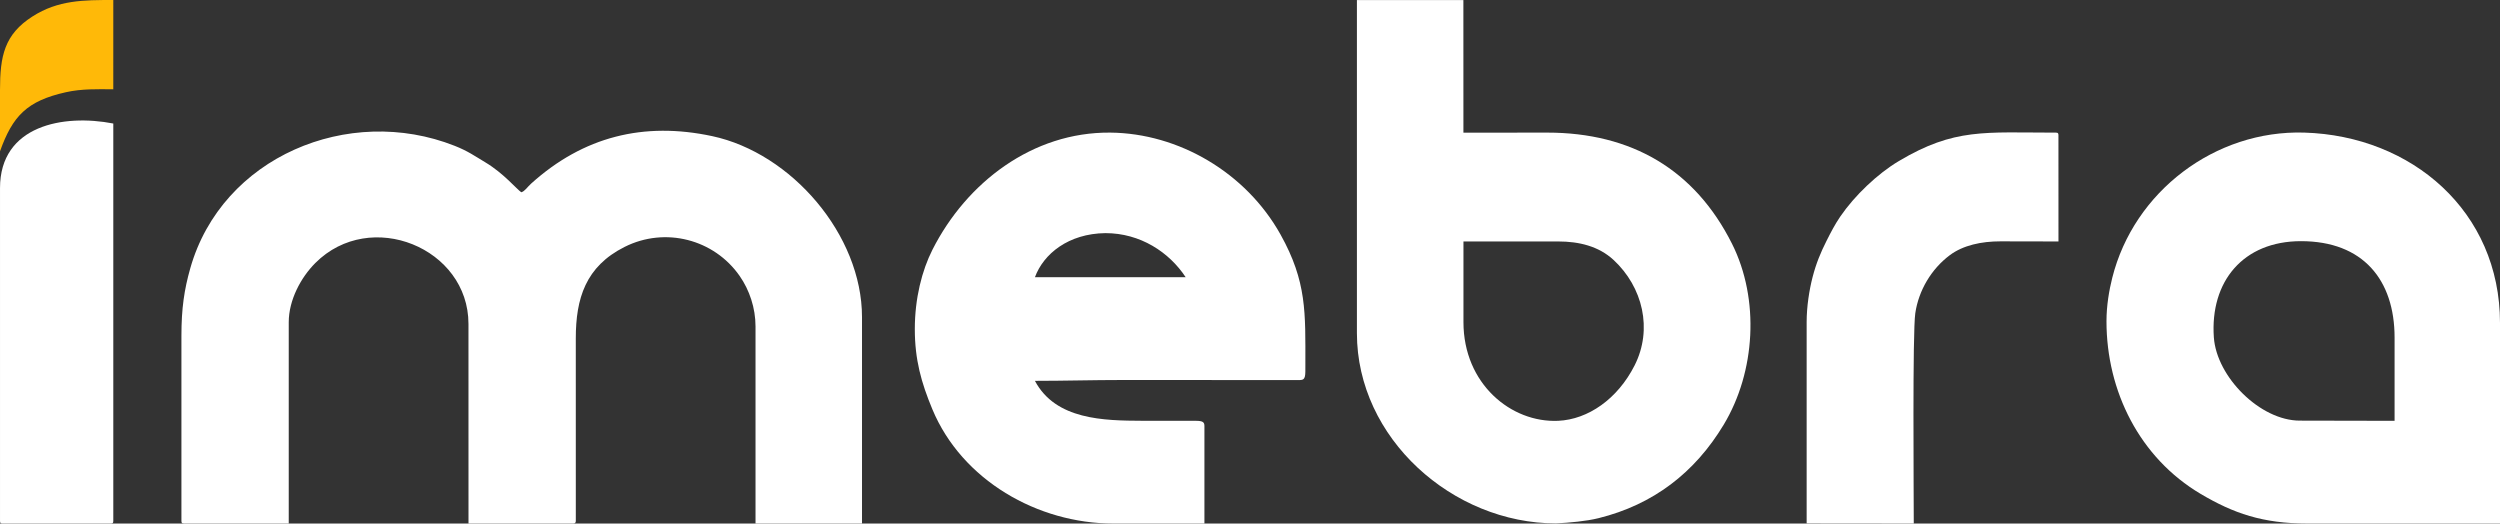
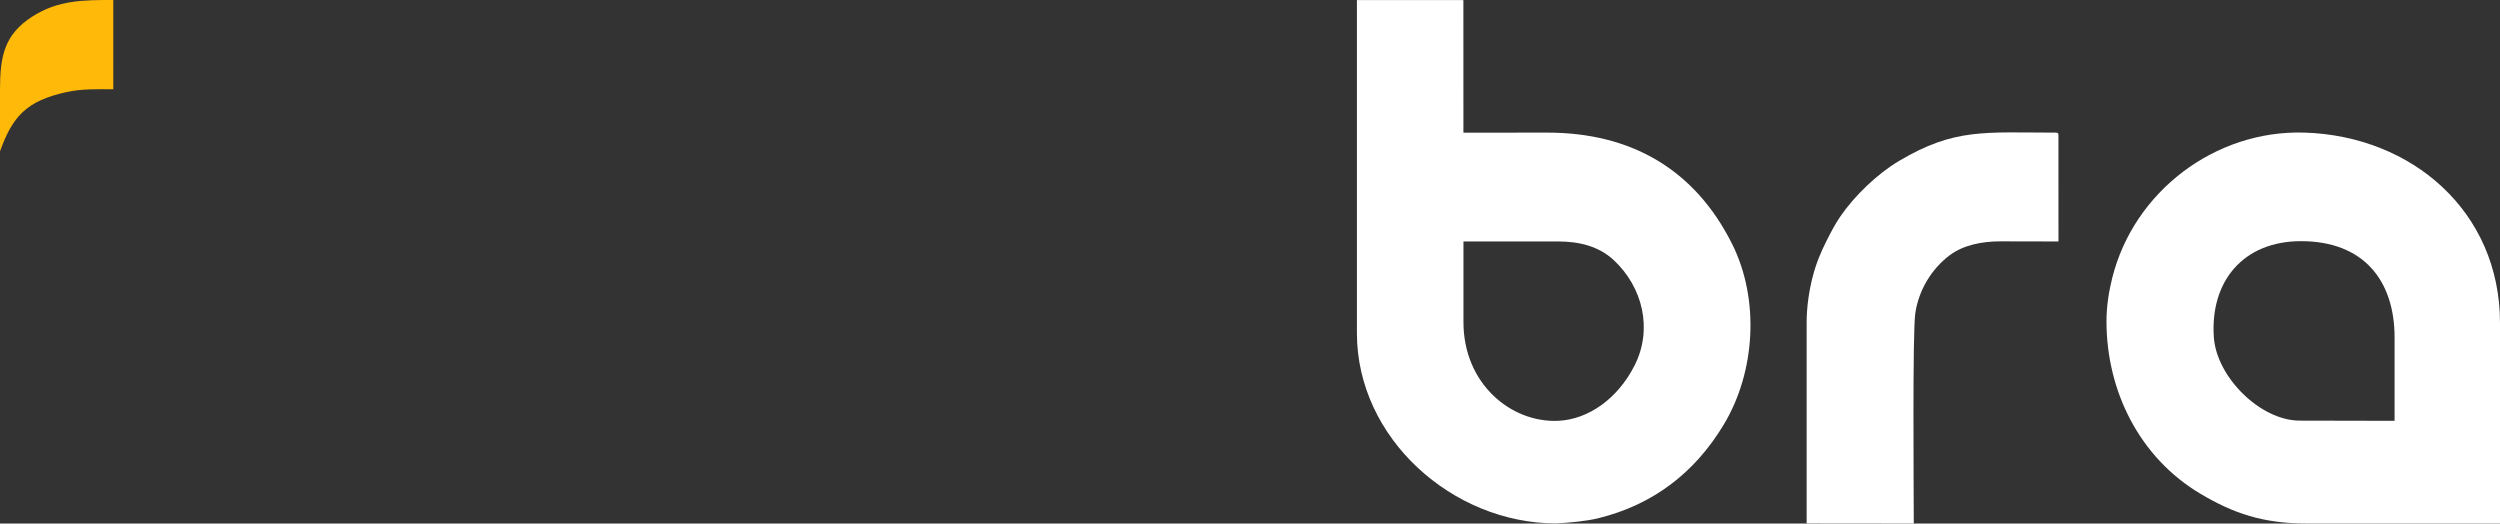
<svg xmlns="http://www.w3.org/2000/svg" width="191" height="40" viewBox="0 0 191 40" fill="none">
  <rect x="0" y="0" width="191" height="40" fill="#333333" stroke="none" />
-   <path fill-rule="evenodd" clip-rule="evenodd" d="M13.861 25.655V39.801C13.861 39.951 13.906 39.996 14.056 39.996H22.06V24.617C22.06 22.931 22.979 21.206 24.094 20.091C28.304 15.882 35.791 18.942 35.791 24.747L35.793 39.998H43.797C43.955 40 43.993 39.916 43.992 39.777L43.991 25.85C43.991 22.799 44.739 20.36 47.721 18.863C50.826 17.303 54.563 18.285 56.512 21.087C57.258 22.158 57.722 23.526 57.722 24.942V39.996H65.857V24.228C65.857 17.953 60.479 11.698 54.41 10.4C49.184 9.283 44.565 10.434 40.587 14.02C40.277 14.3 40.091 14.619 39.826 14.689C39.479 14.457 38.469 13.234 37.097 12.414C36.258 11.913 35.756 11.543 34.732 11.139C26.634 7.941 16.95 11.992 14.539 20.491C14.073 22.133 13.861 23.57 13.861 25.655Z" fill="white" />
  <path fill-rule="evenodd" clip-rule="evenodd" d="M111.808 24.61L111.808 18.448L119.064 18.448C120.622 18.448 122.134 18.804 123.271 19.856C125.511 21.927 126.284 25.154 124.883 27.919C123.579 30.492 121.322 32.047 119.047 32.15C115.451 32.313 111.808 29.326 111.808 24.61ZM118.876 39.988C110.986 39.988 103.668 33.488 103.668 25.453V0.004H111.802L111.805 10.137L118.203 10.131C124.639 10.131 129.481 12.955 132.323 18.618C134.455 22.866 134.118 28.412 131.695 32.44C129.479 36.126 126.298 38.553 122.137 39.586C121.172 39.826 119.906 39.933 118.876 39.988Z" fill="white" />
  <path fill-rule="evenodd" clip-rule="evenodd" d="M175.796 18.425C180.538 18.425 182.946 21.386 182.946 25.792L182.946 32.151L175.707 32.136C172.679 32.136 169.35 28.801 169.138 25.775C168.839 21.501 171.38 18.425 175.796 18.425ZM160.935 24.546C160.935 29.876 163.463 34.974 168.138 37.739C170.638 39.217 172.869 39.998 176.293 39.998L191 39.998V24.675C191 16.154 184.264 10.373 176.039 10.13C169.236 9.928 163.036 14.623 161.377 21.223C161.138 22.173 160.935 23.34 160.935 24.546Z" fill="white" />
-   <path fill-rule="evenodd" clip-rule="evenodd" d="M84.455 17.811C87.114 17.811 89.326 19.264 90.586 21.18H79.068C79.725 19.401 81.621 17.845 84.455 17.811ZM69.892 25.139C69.892 27.482 70.387 29.239 71.231 31.265C73.492 36.694 79.283 39.998 85.055 39.998H92.018V32.545C92.017 32.249 91.896 32.15 91.34 32.15C89.875 32.148 88.667 32.141 87.269 32.148C84.352 32.136 80.653 32.084 79.068 29.097C81.354 29.097 83.459 29.032 85.771 29.032L99.313 29.037C99.776 29.03 99.727 28.707 99.73 27.857C99.731 23.9 99.851 21.534 97.831 17.915C95.191 13.187 90.053 10.177 84.819 10.131C78.889 10.08 73.84 13.937 71.237 19.082C70.438 20.662 69.892 22.796 69.892 25.139Z" fill="white" />
  <path fill-rule="evenodd" clip-rule="evenodd" d="M138.028 24.611V39.989L146.212 39.998C146.212 37.601 146.111 25.408 146.328 23.932C146.583 22.191 147.554 20.549 148.969 19.493C149.989 18.732 151.39 18.439 152.832 18.439L157.267 18.448L157.265 10.328C157.265 10.178 157.22 10.133 157.07 10.133C151.632 10.133 149.337 9.77 145.076 12.302C143.436 13.277 141.69 14.949 140.603 16.536C140.194 17.132 139.873 17.755 139.546 18.403C139.096 19.296 138.754 20.119 138.482 21.17C138.232 22.137 138.028 23.405 138.028 24.611Z" fill="white" />
-   <path fill-rule="evenodd" clip-rule="evenodd" d="M0.001 14.369V39.805C0.001 39.955 0.047 40 0.197 40H8.461C8.611 40 8.656 39.955 8.656 39.805V9.437C4.847 8.697 0.001 9.573 0.001 14.369Z" fill="white" />
  <path fill-rule="evenodd" clip-rule="evenodd" d="M0 11.56C0.963 8.869 2.046 7.711 5.038 7.045C6.248 6.776 7.427 6.812 8.655 6.823L8.656 0C6.385 0 4.442 0.003 2.485 1.255C0.333 2.631 0 4.274 0 6.888C0 8.446 0 10.003 0 11.56Z" fill="#FFB908" />
</svg>